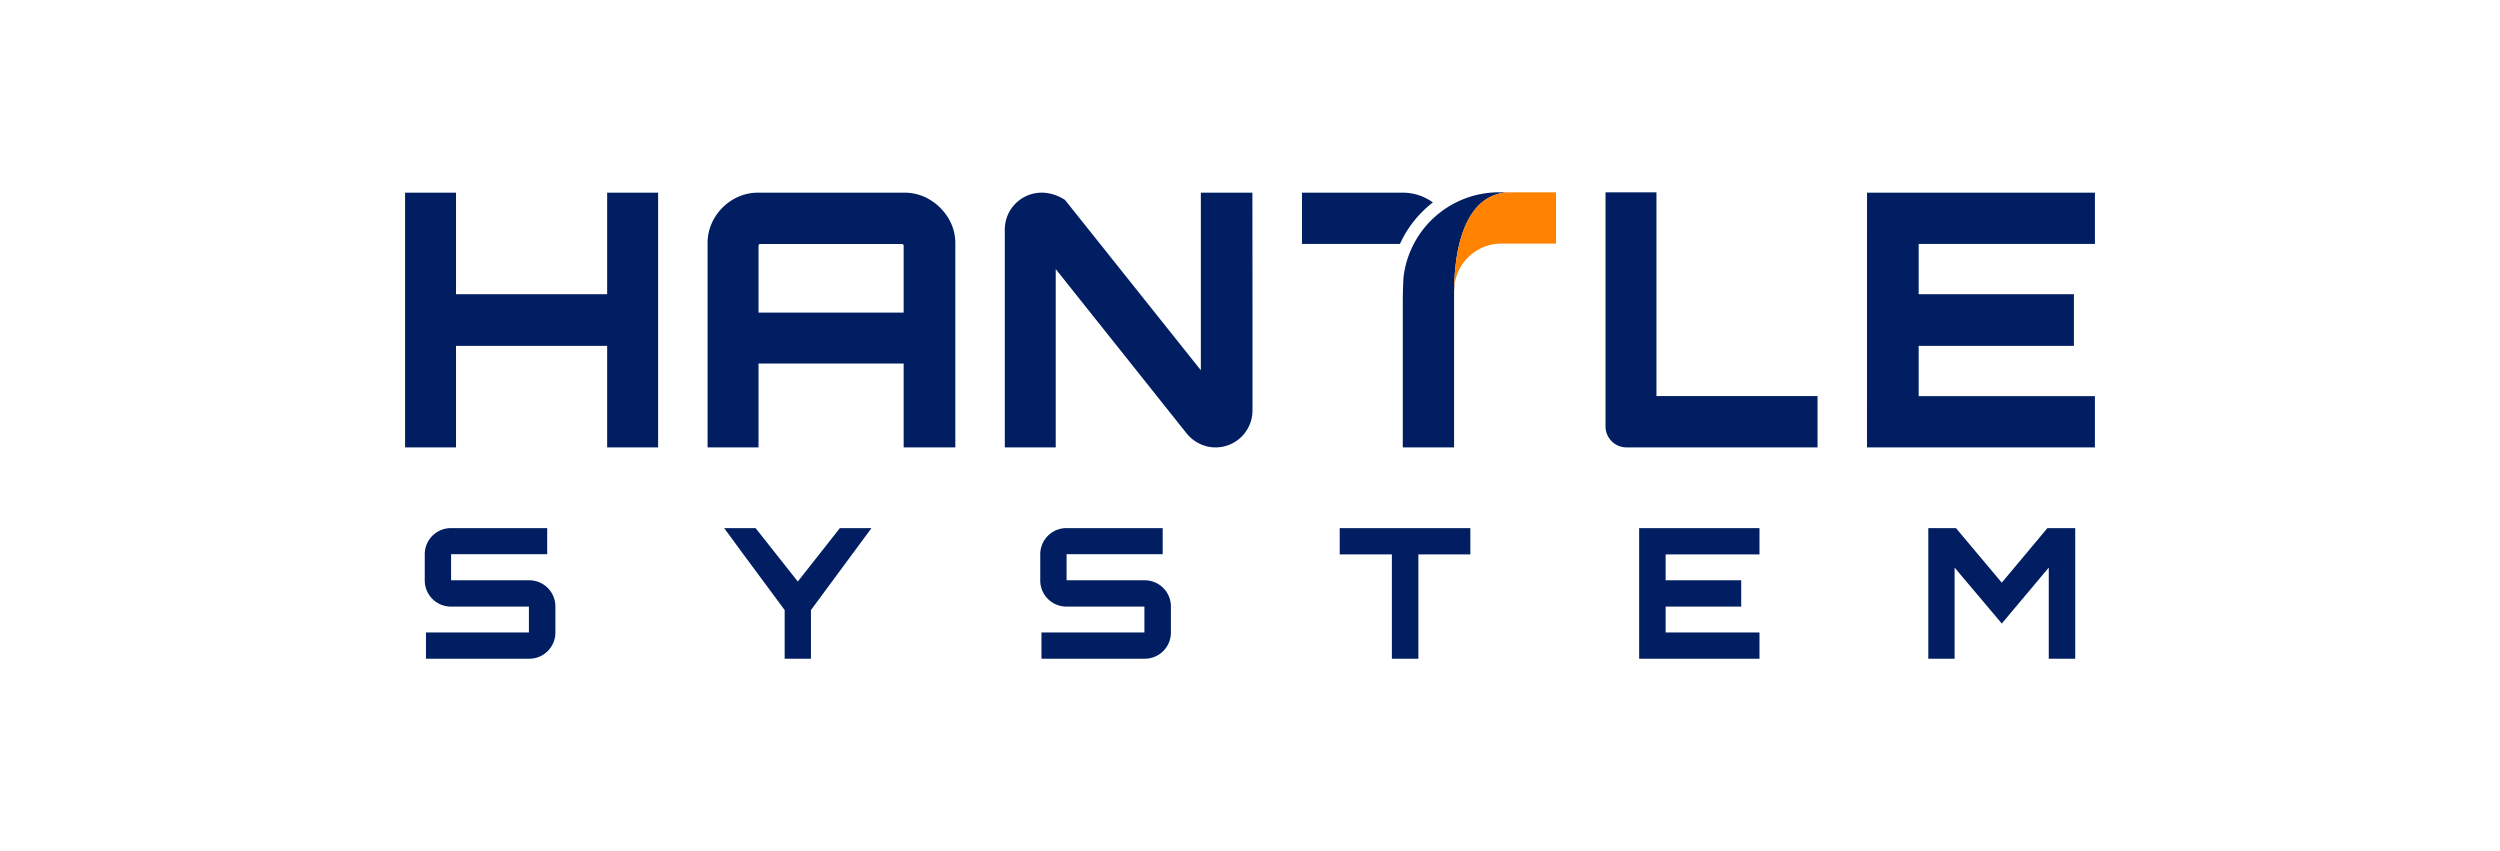
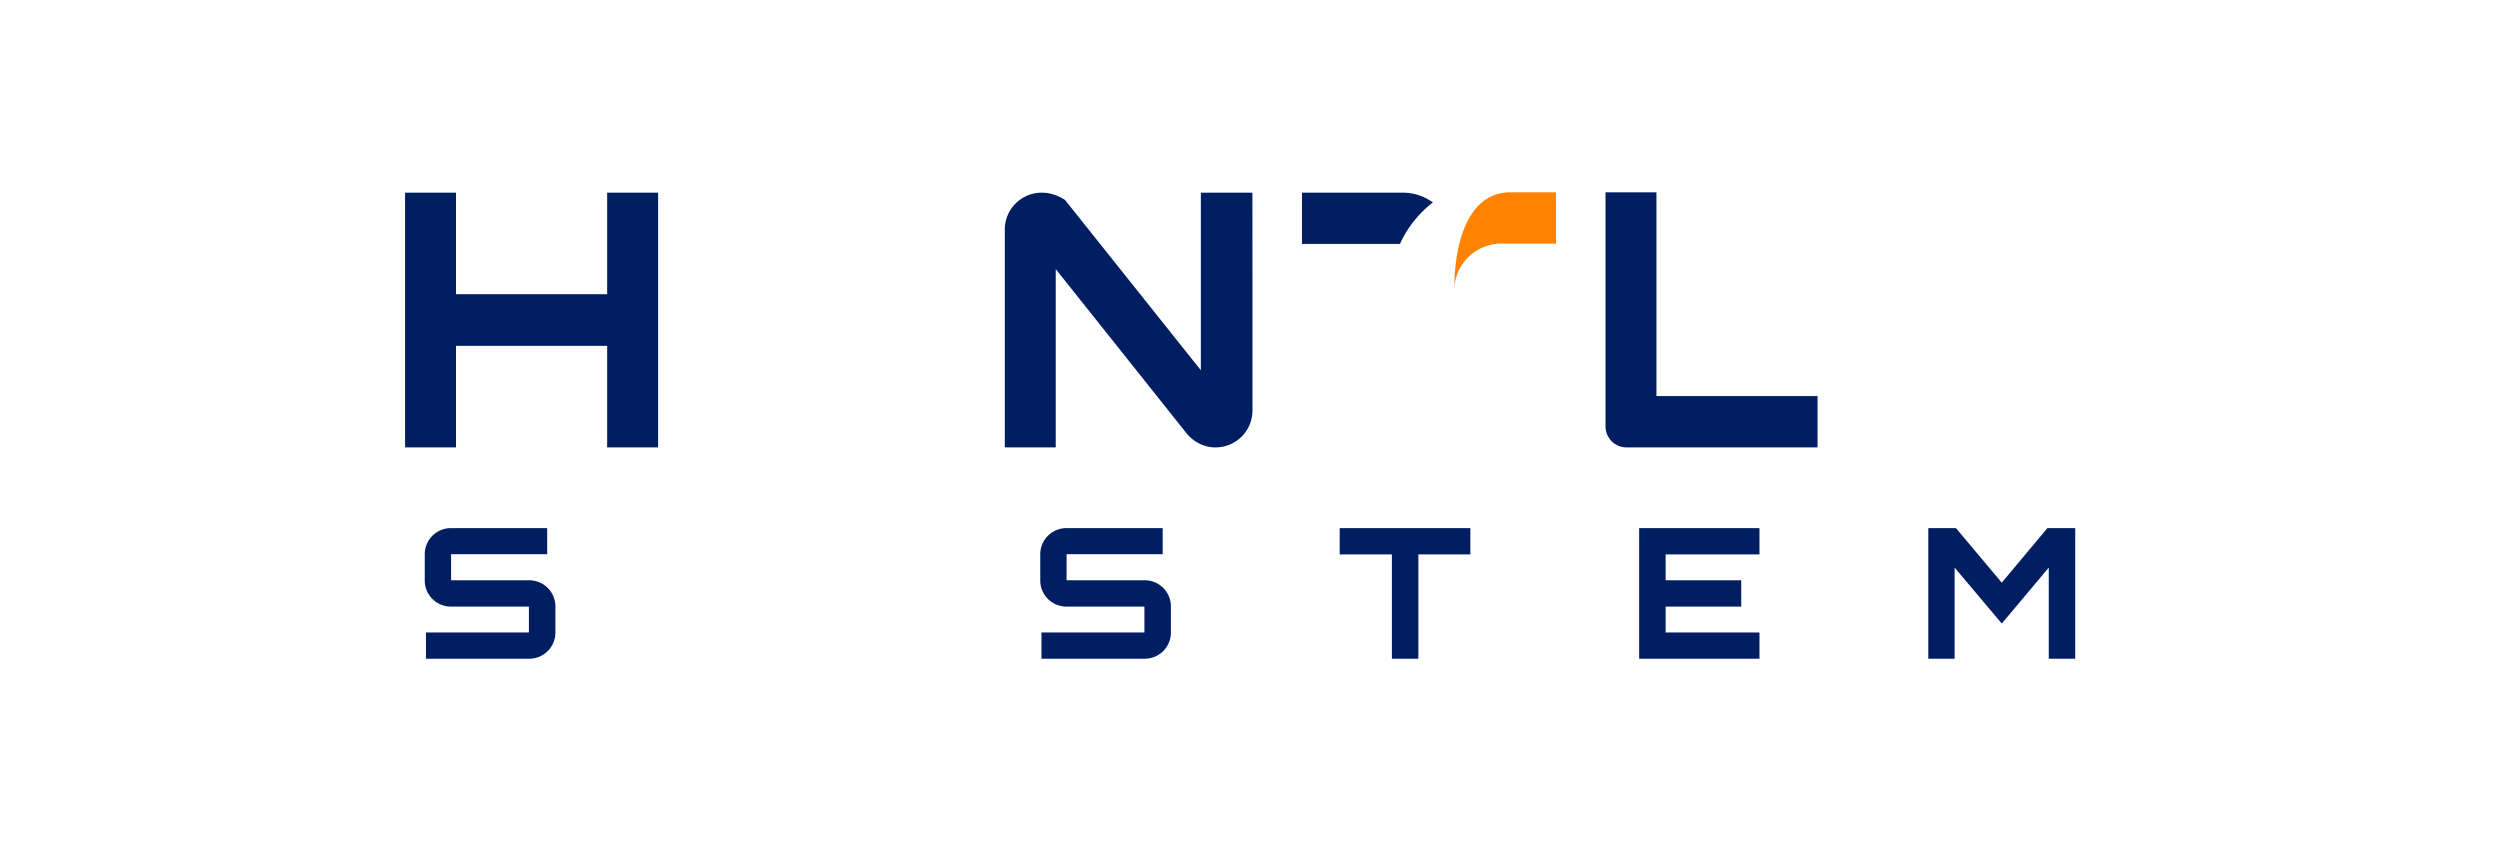
<svg xmlns="http://www.w3.org/2000/svg" width="611" height="208" viewBox="0 0 611 208">
  <defs>
    <clipPath id="clip-path">
      <rect id="사각형_273" data-name="사각형 273" width="611" height="208" transform="translate(-18334 -4562)" fill="#fff" stroke="#707070" stroke-width="1" />
    </clipPath>
    <clipPath id="clip-path-2">
      <rect id="사각형_233" data-name="사각형 233" width="413" height="113.997" fill="none" />
    </clipPath>
  </defs>
  <g id="마스크_그룹_19" data-name="마스크 그룹 19" transform="translate(18334 4562)" clip-path="url(#clip-path)">
    <g id="그룹_674" data-name="그룹 674" transform="translate(-18235 -4515)">
      <g id="그룹_588" data-name="그룹 588" transform="translate(0 0)" clip-path="url(#clip-path-2)">
-         <path id="패스_14148" data-name="패스 14148" d="M69.25,1.707A11.933,11.933,0,0,0,62.984.018H27.425a11.951,11.951,0,0,0-6.271,1.689A12.881,12.881,0,0,0,16.661,6.2a11.938,11.938,0,0,0-1.689,6.271v49.8H27.425v-20.5H62.895v20.5H75.521v-49.8A11.745,11.745,0,0,0,73.793,6.2,13.274,13.274,0,0,0,69.25,1.707M62.895,29.33H27.425V13.074a.456.456,0,0,1,.518-.518H62.376a.546.546,0,0,1,.39.128.524.524,0,0,1,.128.39Z" transform="translate(58.959 0.07)" fill="#001e61" />
        <path id="패스_14149" data-name="패스 14149" d="M71.864,0H59.415V57.211a5.134,5.134,0,0,0,5.131,5.135h46.688V49.8H71.864Z" transform="translate(233.973 -0.001)" fill="#001e61" />
-         <path id="패스_14150" data-name="패스 14150" d="M72.357,62.275h55.7V49.738H84.984V37.457h37.943V24.831H84.984V12.555h43.079V.018h-55.7Z" transform="translate(284.938 0.069)" fill="#001e61" />
        <path id="패스_14151" data-name="패스 14151" d="M49.389,24.831H12.449V.018H0V62.275H12.449V37.457H49.389V62.275H61.843V.018H49.389Z" transform="translate(0 0.07)" fill="#001e61" />
        <path id="패스_14152" data-name="패스 14152" d="M90.2.018H77.6v43.4L44.4,1.791c-7.18-4.6-14.715.444-14.715,7.249V62.276H42.135V18.694L74.1,58.824a9.368,9.368,0,0,0,5.17,3.249,9.032,9.032,0,0,0,10.952-8.819V26.565Z" transform="translate(116.886 0.07)" fill="#001e61" />
        <path id="패스_14153" data-name="패스 14153" d="M69.072.018H44.392V12.555H68.336A26.7,26.7,0,0,1,76.385,2.408,12.47,12.47,0,0,0,69.072.018" transform="translate(174.813 0.07)" fill="#001e61" />
-         <path id="패스_14154" data-name="패스 14154" d="M75.4,0h-2.5A23.509,23.509,0,0,0,49.6,20.4c-.079.612-.148,2.35-.188,3.871-.025,1.022-.035,1.95-.035,2.375v35.7H61.914V24.087a2.794,2.794,0,0,1,.035-.356C61.969,14.824,64.176.326,75.4,0" transform="translate(194.463 -0.001)" fill="#001e61" />
        <path id="패스_14155" data-name="패스 14155" d="M65.383,0C54.154.326,51.947,14.824,51.927,23.732l0-.074a11.529,11.529,0,0,1,11.505-11.12H76.809V0Z" transform="translate(204.486 -0.001)" fill="#ff8200" />
        <path id="패스_14156" data-name="패스 14156" d="M30.9,23v-6.38H7.354A6.386,6.386,0,0,0,.974,23V29.42a6.39,6.39,0,0,0,6.38,6.38H26.429v6.316H7.156v0H1.27v6.424H26.523a6.386,6.386,0,0,0,6.38-6.38V35.751a6.386,6.386,0,0,0-6.38-6.38H7.408V23Z" transform="translate(3.836 65.452)" fill="#001e61" />
        <path id="패스_14157" data-name="패스 14157" d="M61.362,23v-6.38H37.818A6.386,6.386,0,0,0,31.438,23V29.42a6.39,6.39,0,0,0,6.38,6.38H56.893v6.316H39.329v0H31.734v6.424H56.987a6.386,6.386,0,0,0,6.38-6.38V35.751a6.386,6.386,0,0,0-6.38-6.38H37.872V23Z" transform="translate(123.801 65.452)" fill="#001e61" />
-         <path id="패스_14158" data-name="패스 14158" d="M33.788,29.672,23.468,16.621H15.794l.41.563c2.617,3.595,5.555,7.555,8.395,11.387,2.054,2.76,4.084,5.5,5.975,8.074v11.9H37v-11.9L51.792,16.621H44.069Z" transform="translate(62.196 65.452)" fill="#001e61" />
        <path id="패스_14159" data-name="패스 14159" d="M46.259,23.05h12.75V48.545h6.474V23.05H78.188V16.621H46.259Z" transform="translate(182.166 65.451)" fill="#001e61" />
        <path id="패스_14160" data-name="패스 14160" d="M61.08,48.549H90.49V42.12H67.553V35.8H86.026V29.37H67.553V23.054H90.49V16.62H61.08Z" transform="translate(240.528 65.448)" fill="#001e61" />
        <path id="패스_14161" data-name="패스 14161" d="M104.5,16.621,93.345,29.953,82.26,16.749l-.109-.128h-6.76V48.549H81.82V26.269L93.35,39.942l11.481-13.673v22.28H111.3V16.621Z" transform="translate(296.886 65.45)" fill="#001e61" />
      </g>
    </g>
  </g>
</svg>